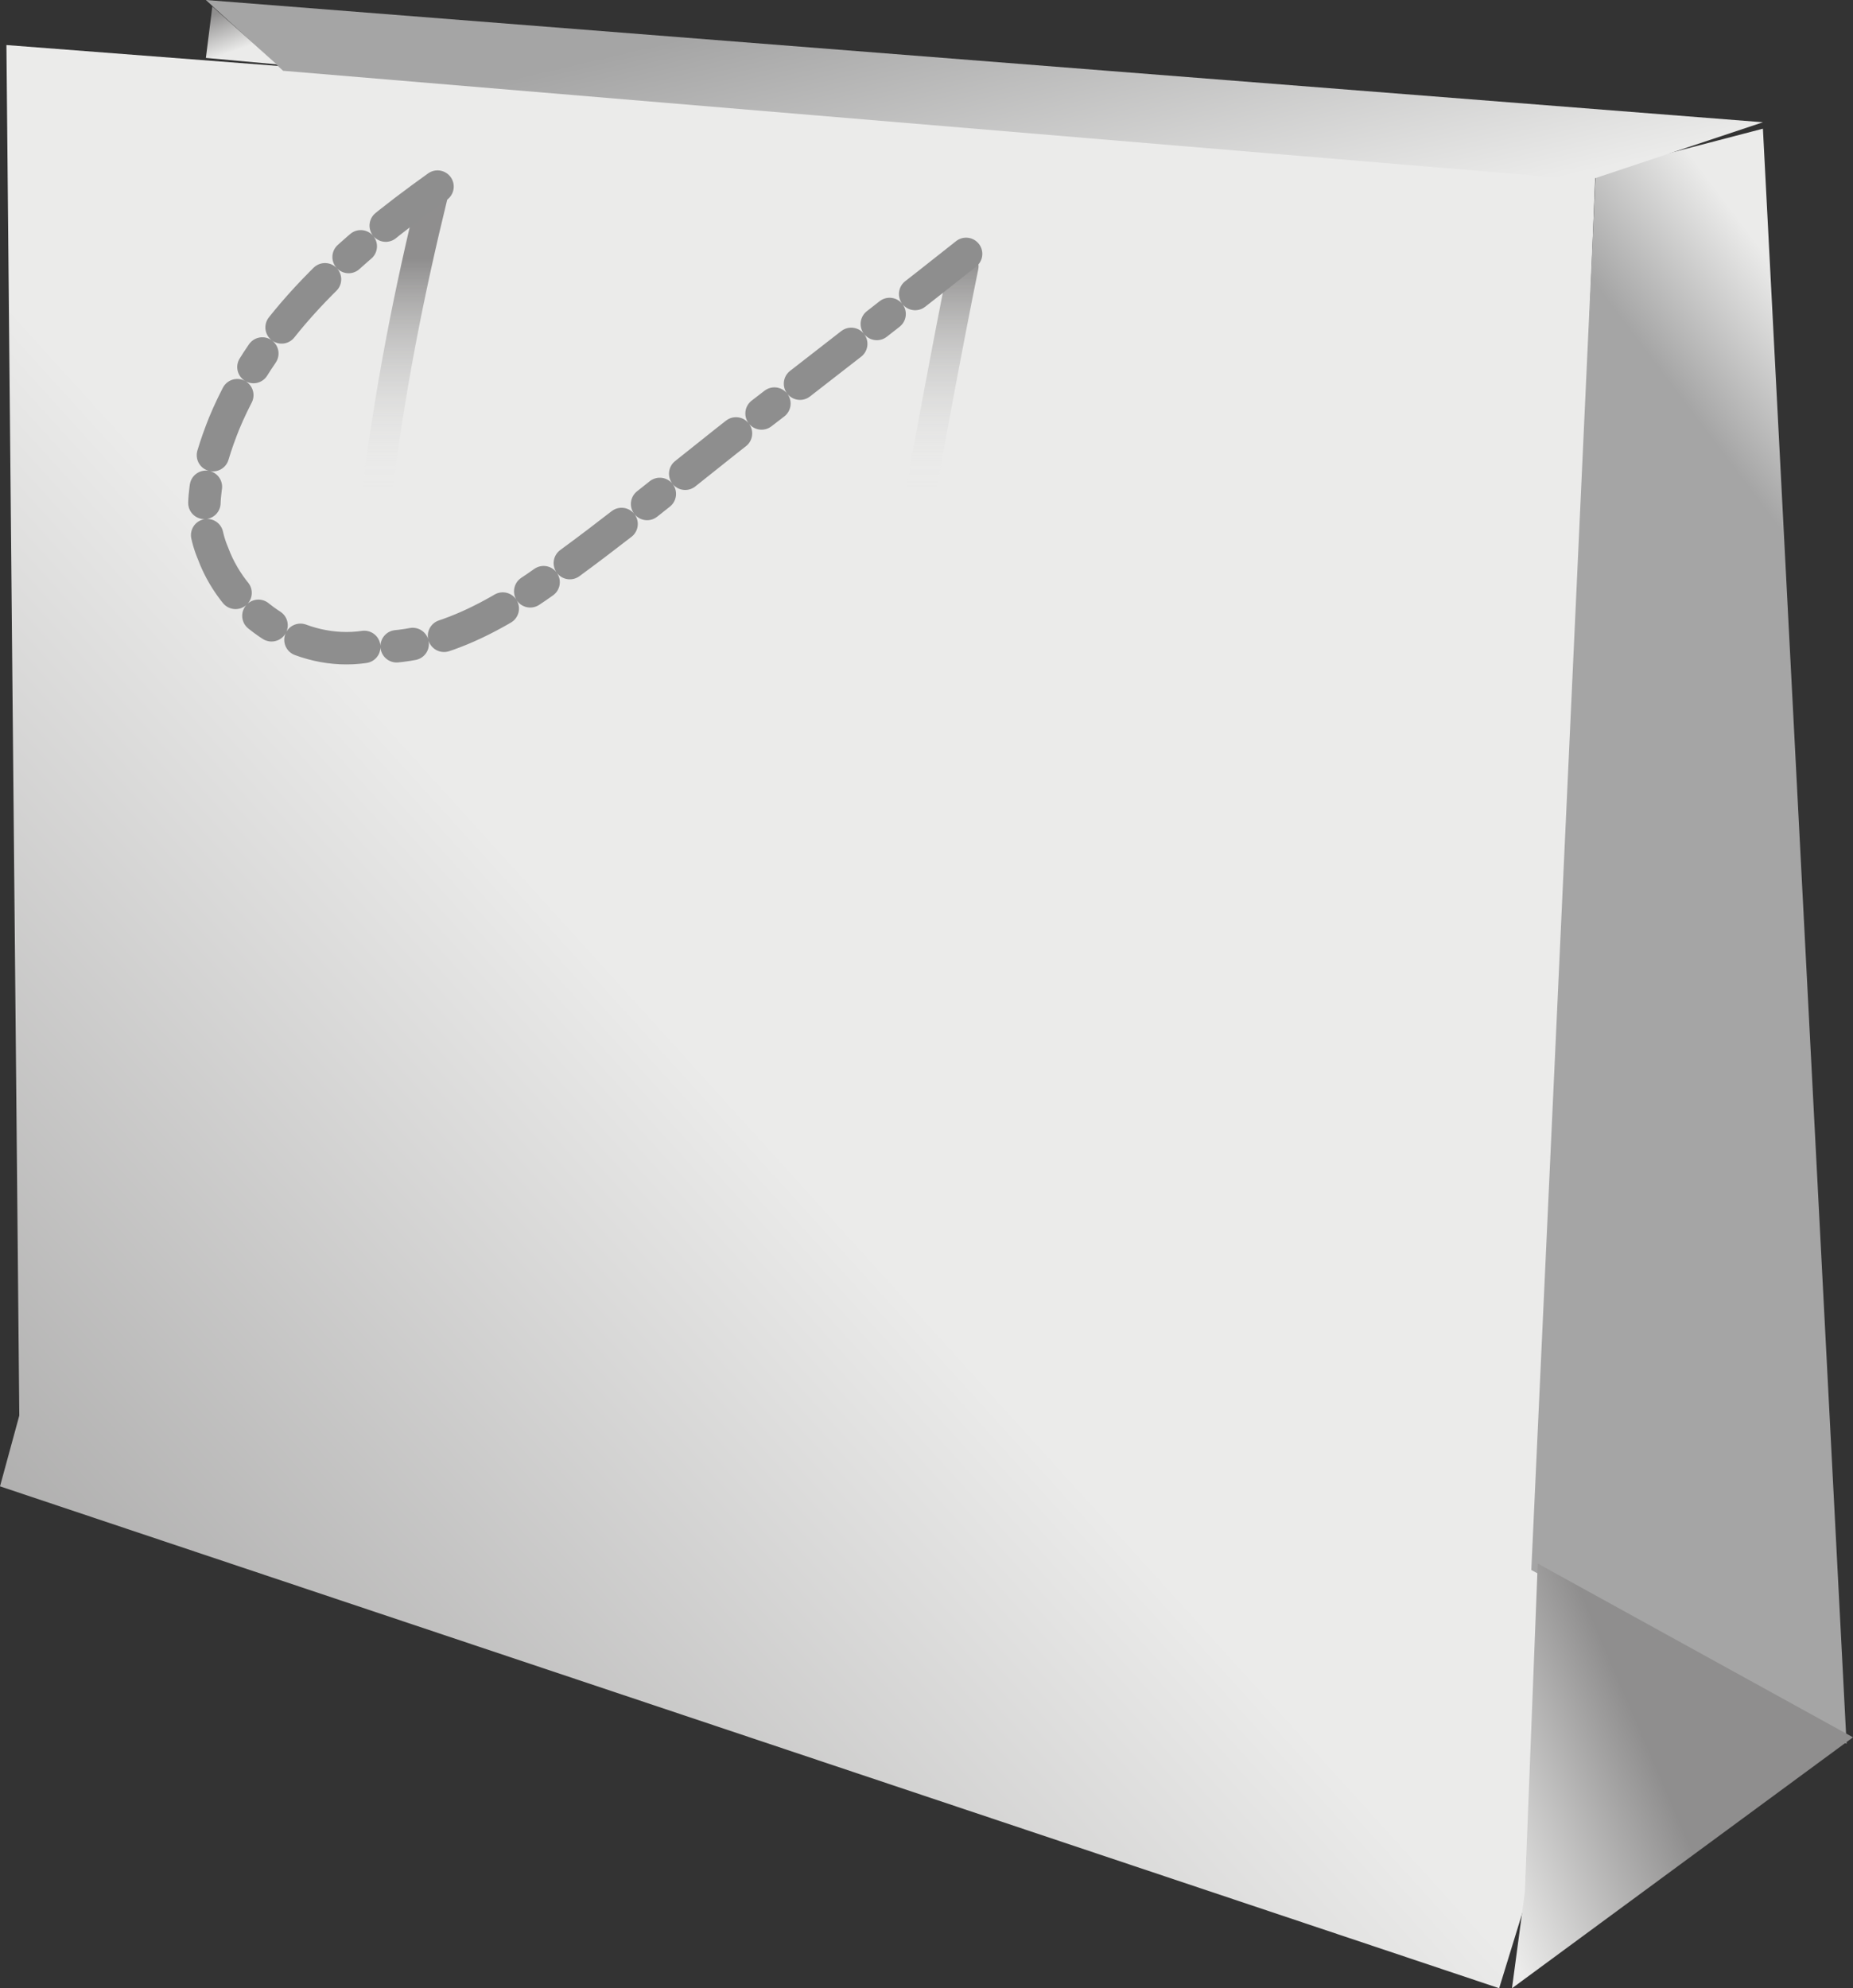
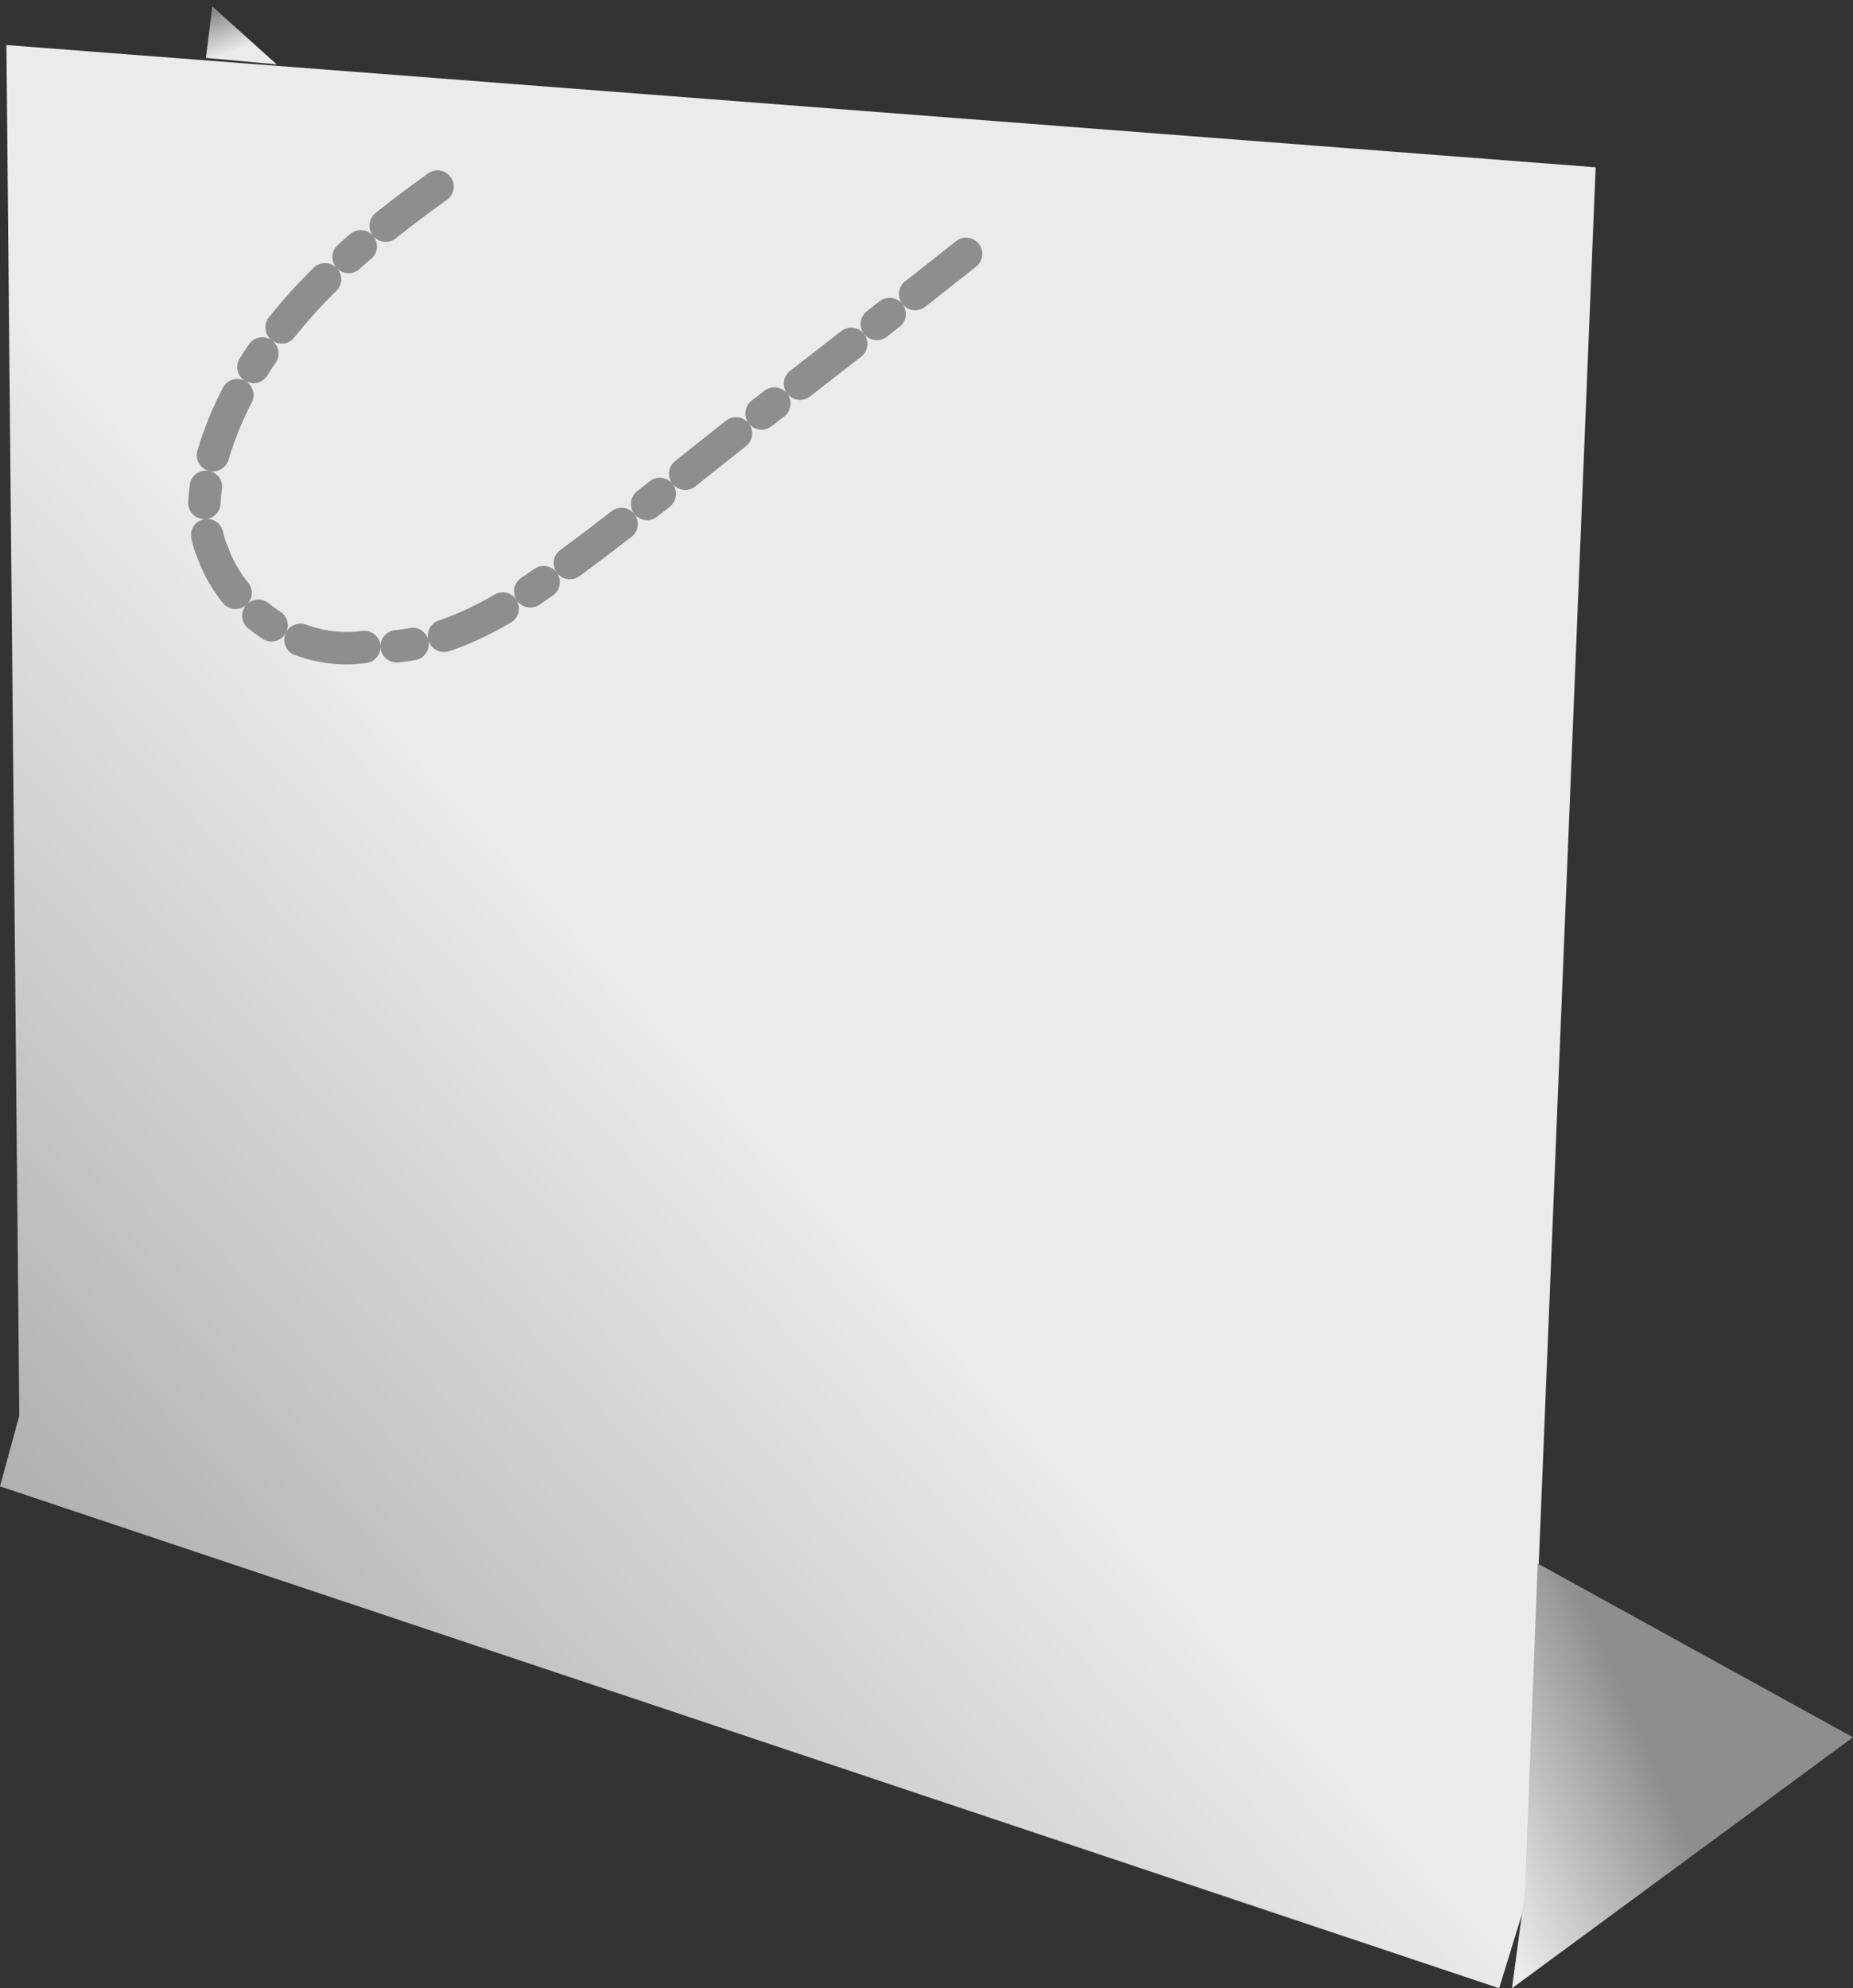
<svg xmlns="http://www.w3.org/2000/svg" xmlns:ns1="http://sodipodi.sourceforge.net/DTD/sodipodi-0.dtd" xmlns:ns2="http://www.inkscape.org/namespaces/inkscape" id="svg1703" ns1:docname="_svgclean2.svg" ns2:export-ydpi="72.000000" ns2:export-filename="/home/Krug/Desktop/openClipImg/svg/png/paket2.png" viewBox="0 0 285.71 306.55" ns1:version="0.32" ns2:export-xdpi="72.000000" version="1.1" ns2:version="0.48.3.1 r9886">
  <rect x="0" y="0" width="285.71" height="306.55" fill="#333333" stroke="none" />
  <defs id="defs1705">
    <linearGradient id="linearGradient2385" y2="27.58" gradientUnits="userSpaceOnUse" y1="43.911" gradientTransform="matrix(.442 0 0 2.263 -47.619 -38.69)" x2="697.18" x1="692.95" ns2:collect="always">
      <stop id="stop2387" style="stop-color:#a5a5a5" offset="0" />
      <stop id="stop2388" style="stop-color:#ebebea" offset="1" />
    </linearGradient>
    <linearGradient id="linearGradient2389" y2="284.16" gradientUnits="userSpaceOnUse" y1="268.11" gradientTransform="matrix(.896 0 0 1.116 -47.619 -38.69)" x2="302.58" x1="332.48" ns2:collect="always">
      <stop id="stop2391" style="stop-color:#8f8e8e" offset="0" />
      <stop id="stop2392" style="stop-color:#ebebea" offset="1" />
    </linearGradient>
    <linearGradient id="linearGradient2393" y2="168.62" gradientUnits="userSpaceOnUse" y1="312.85" gradientTransform="matrix(.906 0 0 1.103 -47.619 -38.69)" x2="155" x1="24.375" ns2:collect="always">
      <stop id="stop2395" style="stop-color:#8f8e8e" offset="0" />
      <stop id="stop2396" style="stop-color:#ebebea" offset="1" />
    </linearGradient>
    <linearGradient id="linearGradient2397" y2="187.24" gradientUnits="userSpaceOnUse" y1="156.21" gradientTransform="matrix(2.94 0 0 .34 -47.619 -38.69)" x2="101.76" x1="39.456" ns2:collect="always">
      <stop id="stop2382" style="stop-color:#a5a5a5" offset="0" />
      <stop id="stop2383" style="stop-color:#ebebea" offset="1" />
    </linearGradient>
    <linearGradient id="linearGradient2402" y2="51.199" gradientUnits="userSpaceOnUse" y1="44.876" gradientTransform="matrix(1.106 0 0 .904 -47.619 -38.69)" x2="76.408" x1="73.592" ns2:collect="always">
      <stop id="stop2404" style="stop-color:#8f8e8e" offset="0" />
      <stop id="stop2405" style="stop-color:#ebebea" offset="1" />
    </linearGradient>
    <linearGradient id="linearGradient3977" y2="76.135" gradientUnits="userSpaceOnUse" y1="52.68" gradientTransform="matrix(.67 0 0 1.493 -47.619 -38.69)" x2="223.24" x1="223.24" ns2:collect="always">
      <stop id="stop3979" style="stop-color:#8f8e8e" offset="0" />
      <stop id="stop3980" style="stop-color:#ebebea;stop-opacity:0" offset="1" />
    </linearGradient>
  </defs>
  <ns1:namedview id="base" bordercolor="#666666" ns2:pageshadow="2" ns2:window-y="0" pagecolor="#ffffff" ns2:window-maximized="0" ns2:window-width="674" ns2:zoom="1.26" ns2:window-x="0" showgrid="false" borderopacity="1.0" ns2:current-layer="svg1703" ns2:cx="309.40905" ns2:cy="-588.86821" ns2:window-height="645" ns2:pageopacity="0.0" />
-   <path id="path1745" style="fill-rule:evenodd;fill:url(#linearGradient2393)" ns2:connector-curvature="0" d="m231.15 306.55 3.97-12.9l10.91-267.86-245.04-18.845 1.986 211.3-2.976 10.92 231.15 77.38z" />
-   <path id="path1746" style="fill-rule:evenodd;fill:url(#linearGradient2385)" ns2:connector-curvature="0" d="m284.72 268.85-48.61-26.79 9.92-215.27 2.98-0.996 22.81-5.952 12.9 249.01z" />
+   <path id="path1745" style="fill-rule:evenodd;fill:url(#linearGradient2393)" ns2:connector-curvature="0" d="m231.15 306.55 3.97-12.9l10.91-267.86-245.04-18.845 1.986 211.3-2.976 10.92 231.15 77.38" />
  <path id="path1747" style="fill-rule:evenodd;fill:url(#linearGradient2389)" ns2:connector-curvature="0" d="m285.71 267.86-52.58 38.69 1.99-14.88 1.98-50.6 48.61 26.79z" />
-   <path id="path1748" ns2:connector-curvature="0" ns1:nodetypes="ccccc" style="fill-rule:evenodd;fill:url(#linearGradient2397)" d="m43.651 10.913-11.905-10.913 240.08 18.85-26.78 8.928-201.39-16.865z" />
  <path id="path2401" ns2:connector-curvature="0" ns1:nodetypes="cccc" style="fill-rule:evenodd;fill:url(#linearGradient2402)" d="m32.738 0.993 9.921 8.928-10.913-0.992 0.992-7.936z" />
-   <path id="path3355" ns2:connector-curvature="0" ns1:nodetypes="ccccccc" style="stroke-linejoin:round;stroke:url(#linearGradient3977);stroke-width:4.641;stroke-linecap:round;fill:none" d="m66.721 30.148c-7.01 28.651-12.88 63.002-11.1 109.55 0.82 18.92 2.52 40.59 8.04 60.29 7.33 27.74 19.09 47.53 26.93 43.04 10.7 2.5 16.51-18.31 21.16-38.88 5.62-23.97 14.25-48.26 19.65-72.81 5.1-24.08 12.18-65.89 17.16-90.28" />
  <path id="path1749" style="stroke-linejoin:round;stroke:#8e8e8e;stroke-linecap:round;stroke-dasharray:10, 5, 2.5, 5;stroke-width:5;fill:none" ns2:connector-curvature="0" d="m67.461 28.77c-13.38 9.551-26.47 21-32.906 36.52-2.511 6.31-4.495 13.53-1.687 20.09 3.444 9.25 13.482 15.85 23.393 14.35 11.97 0.83 22.52-6.1 31.67-12.96 10.91-7.99 21.22-16.75 31.97-24.93 10.32-8.027 20.66-16.012 30.89-24.141" />
</svg>